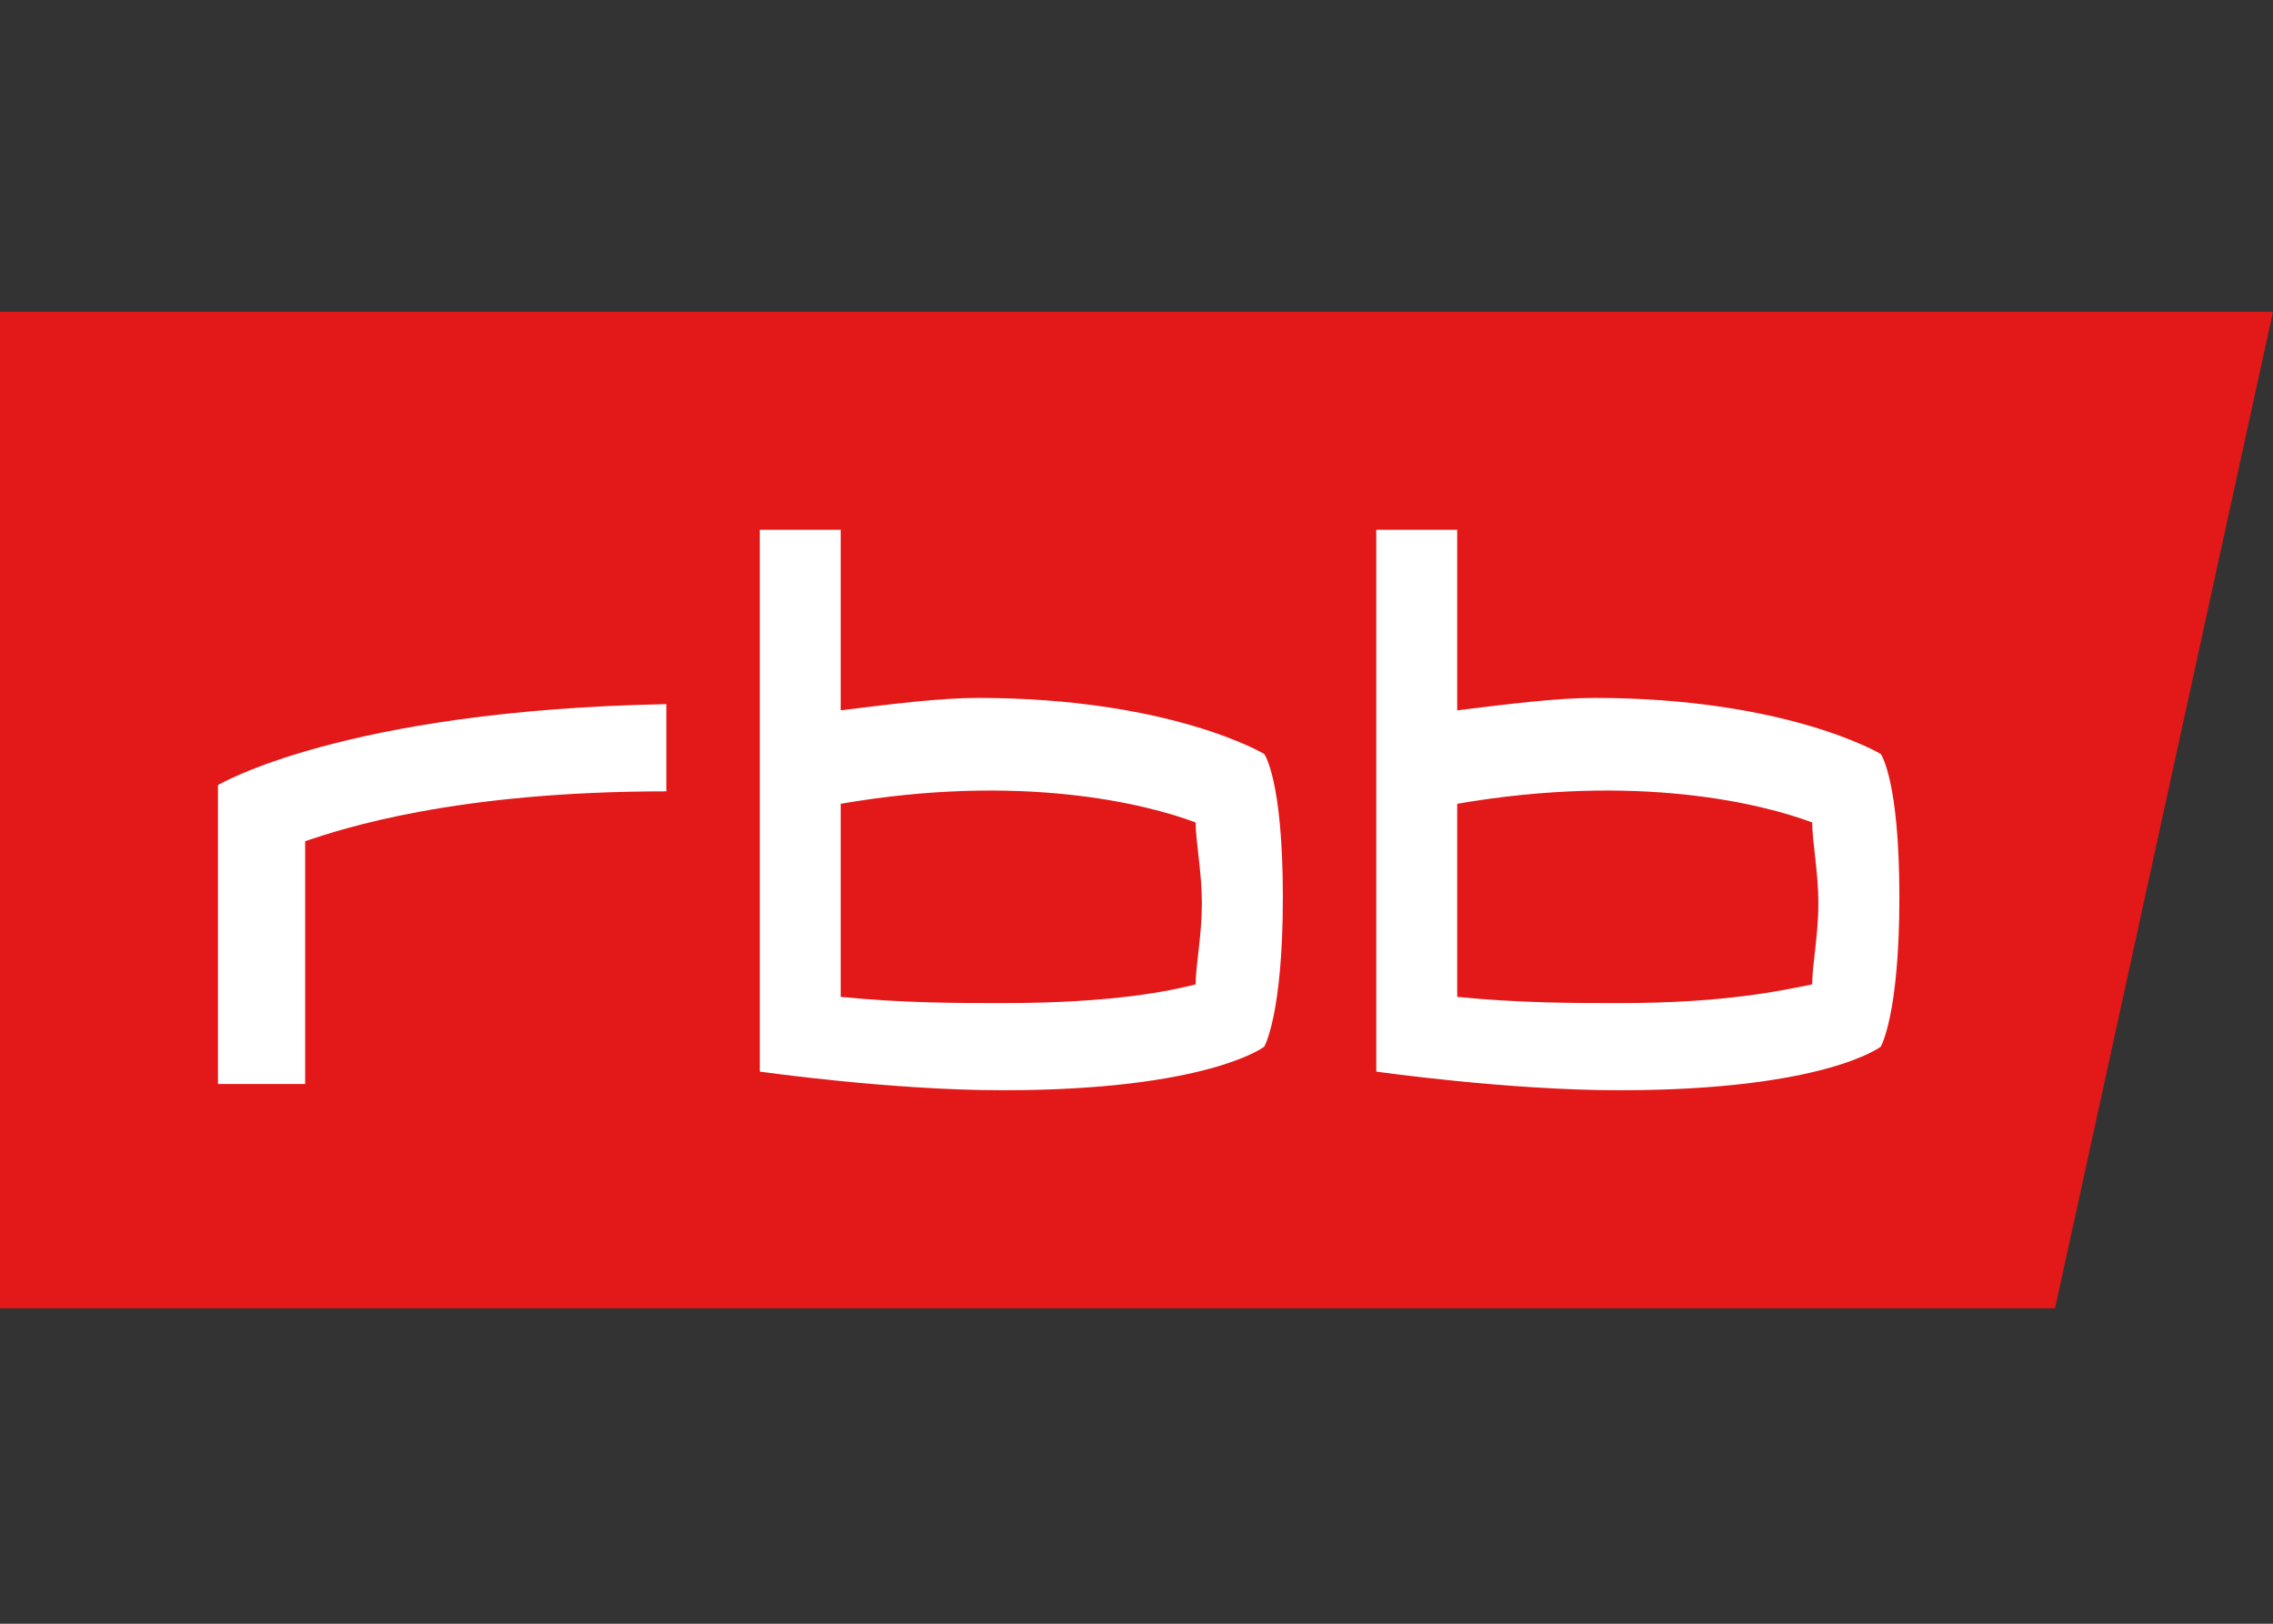
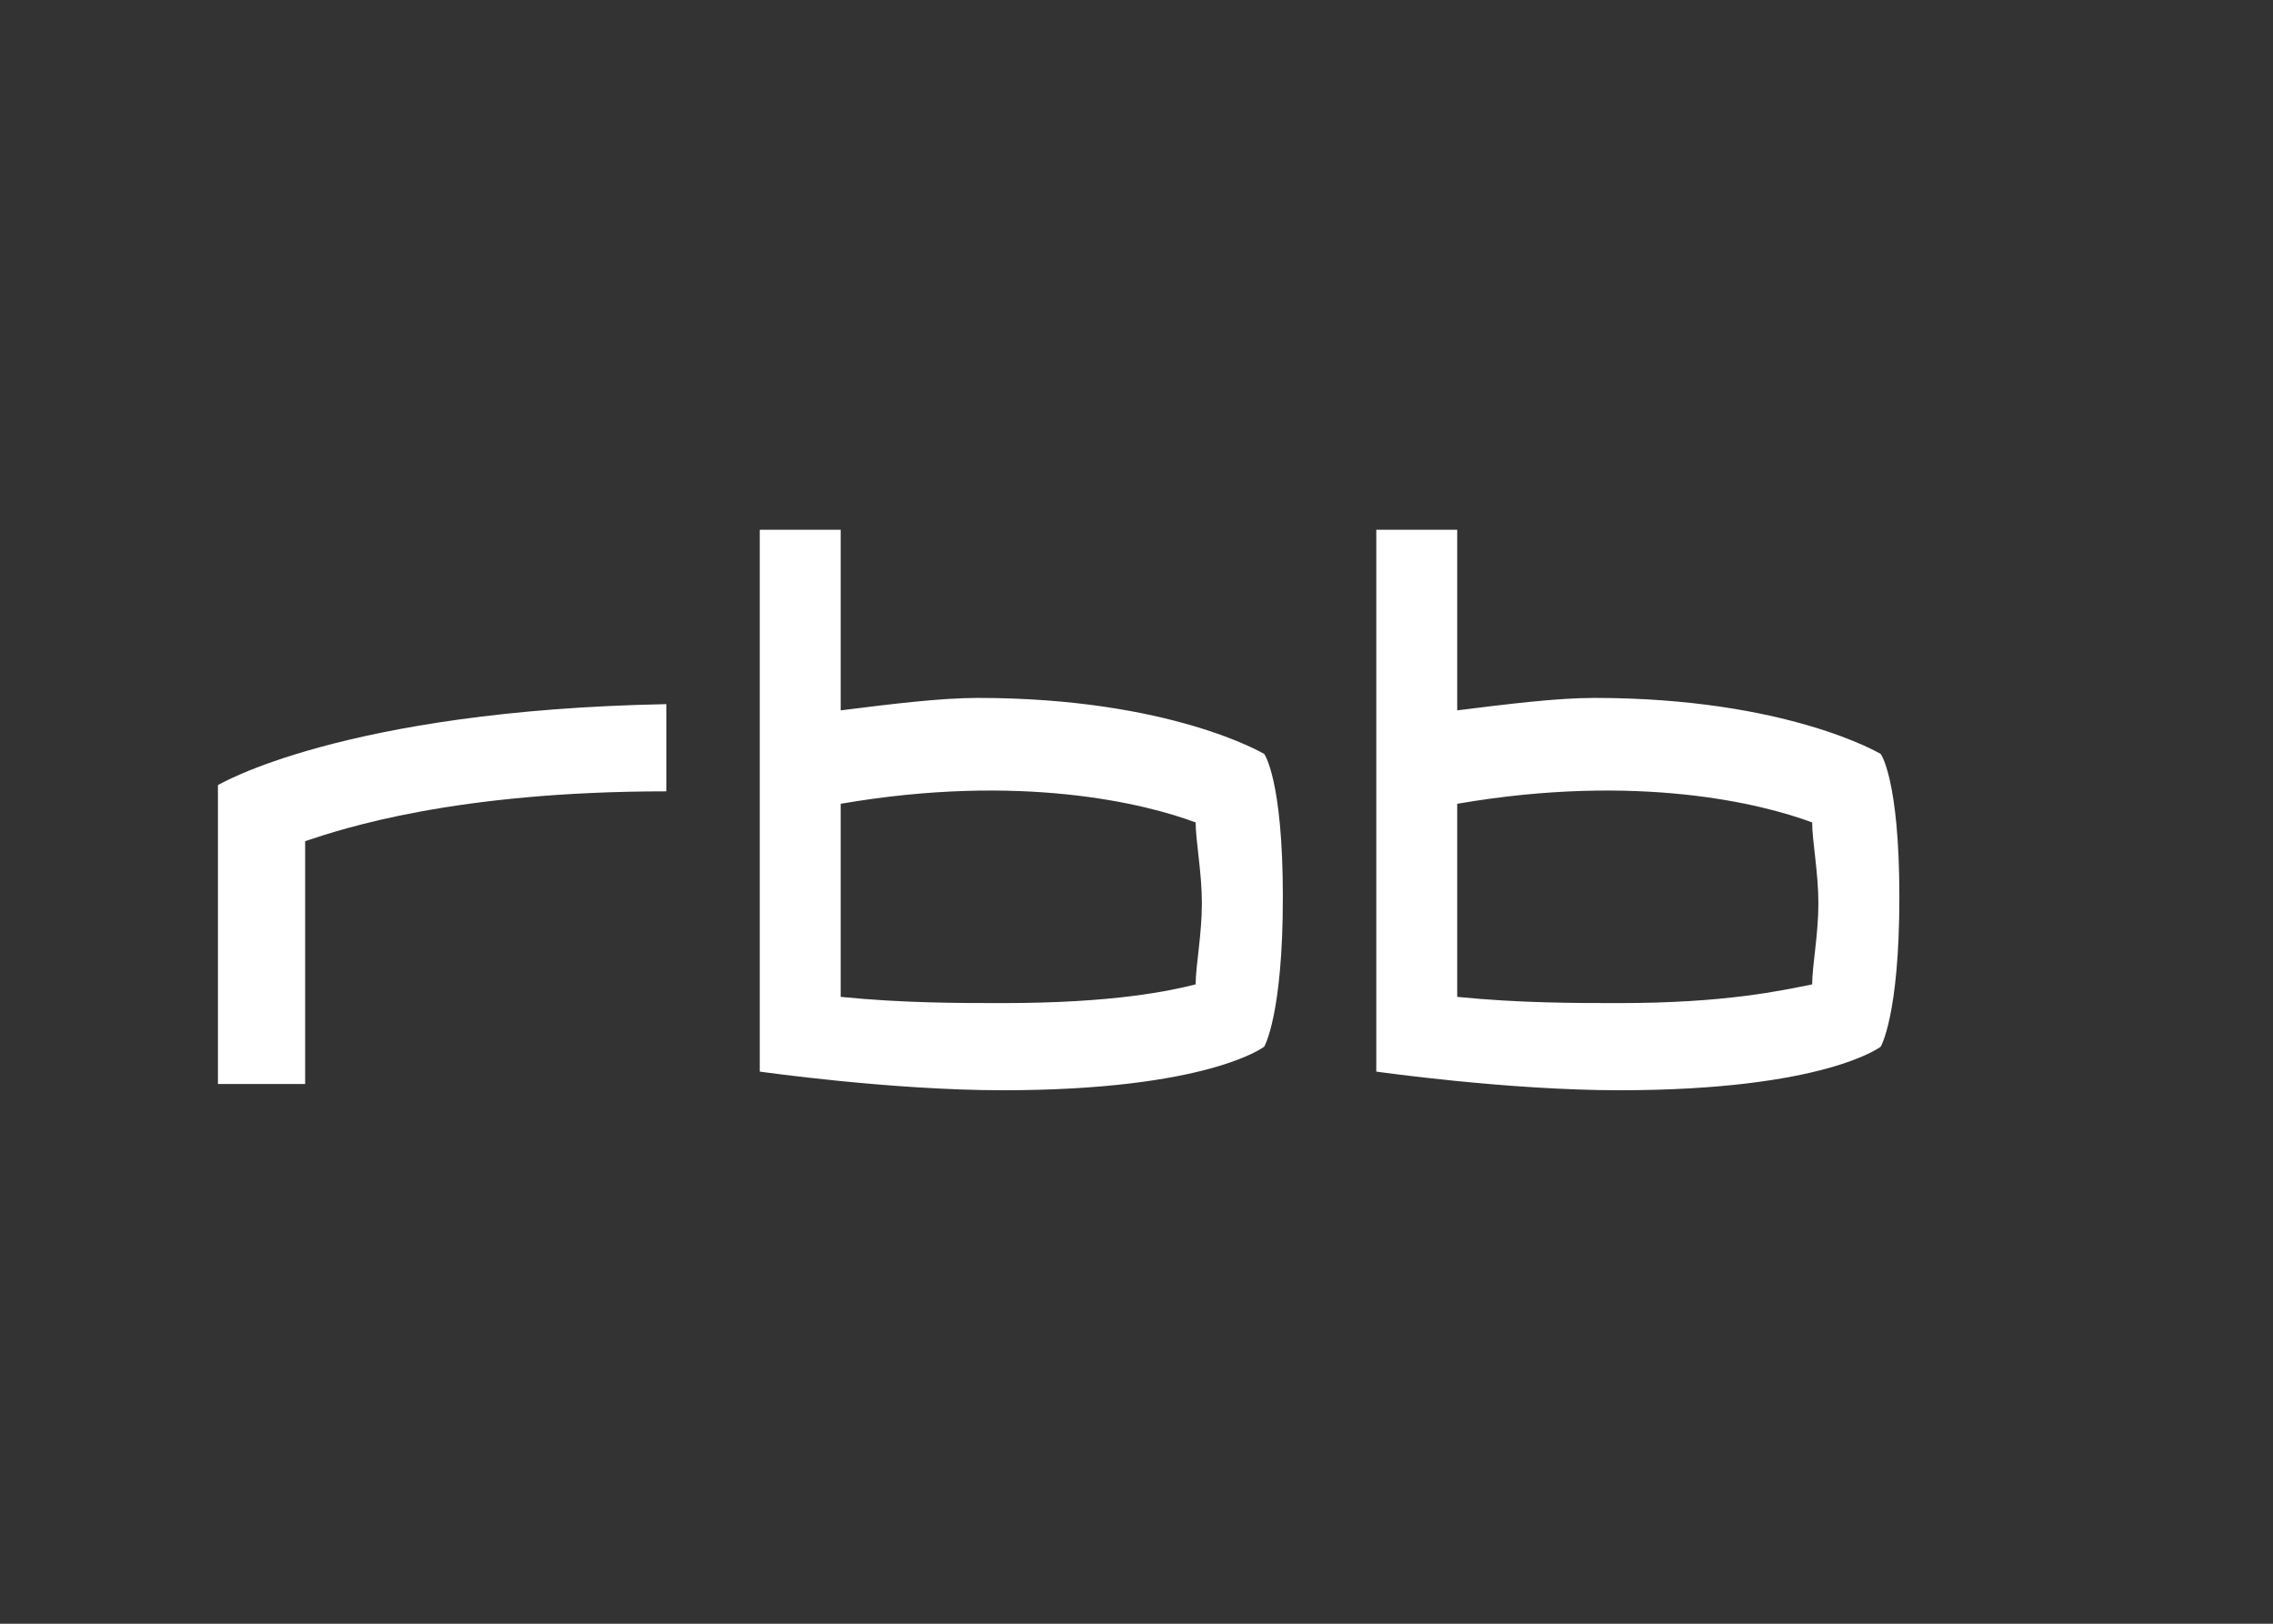
<svg xmlns="http://www.w3.org/2000/svg" width="350" height="250" viewBox="0 0 350 250" fill="none">
  <rect x="0" y="0" width="350" height="250" fill="#333333" stroke="none" />
-   <path d="M350 48H0V201.431H316.44L350 48Z" fill="#E31818" />
  <path d="M184.109 151.56C184.109 148.686 185.067 143.888 185.067 139.099C185.067 134.301 184.109 129.511 184.109 126.629C176.438 123.756 157.263 118.958 129.45 123.756V153.484C139.046 154.442 147.676 154.442 154.381 154.442C171.648 154.442 180.277 152.526 184.109 151.56ZM279.041 151.56C279.041 148.686 279.999 143.888 279.999 139.099C279.999 134.301 279.041 129.511 279.041 126.629C271.37 123.756 252.195 118.958 224.383 123.756V153.484C233.978 154.442 242.608 154.442 249.321 154.442C265.622 154.442 274.252 152.526 279.041 151.56ZM292.468 138.141C292.468 156.358 289.595 161.155 289.595 161.155C289.595 161.155 280.965 167.861 249.321 167.861C232.054 167.861 211.922 164.987 211.922 164.987V81.566H224.383V109.37C232.054 108.413 239.726 107.455 245.481 107.455C275.21 107.455 289.595 116.084 289.595 116.084C289.595 116.084 292.468 119.916 292.468 138.141ZM197.536 138.141C197.536 156.358 194.663 161.155 194.663 161.155C194.663 161.155 186.033 167.861 154.381 167.861C137.122 167.861 116.989 164.987 116.989 164.987V81.566H129.45V109.37C137.122 108.413 144.794 107.455 150.549 107.455C180.278 107.455 194.663 116.084 194.663 116.084C194.663 116.084 197.536 119.916 197.536 138.141ZM102.604 121.84C70.002 121.84 52.743 127.587 46.988 129.511V166.903H33.56V120.882C33.56 120.882 52.743 109.37 102.604 108.413V121.84Z" fill="white" />
</svg>